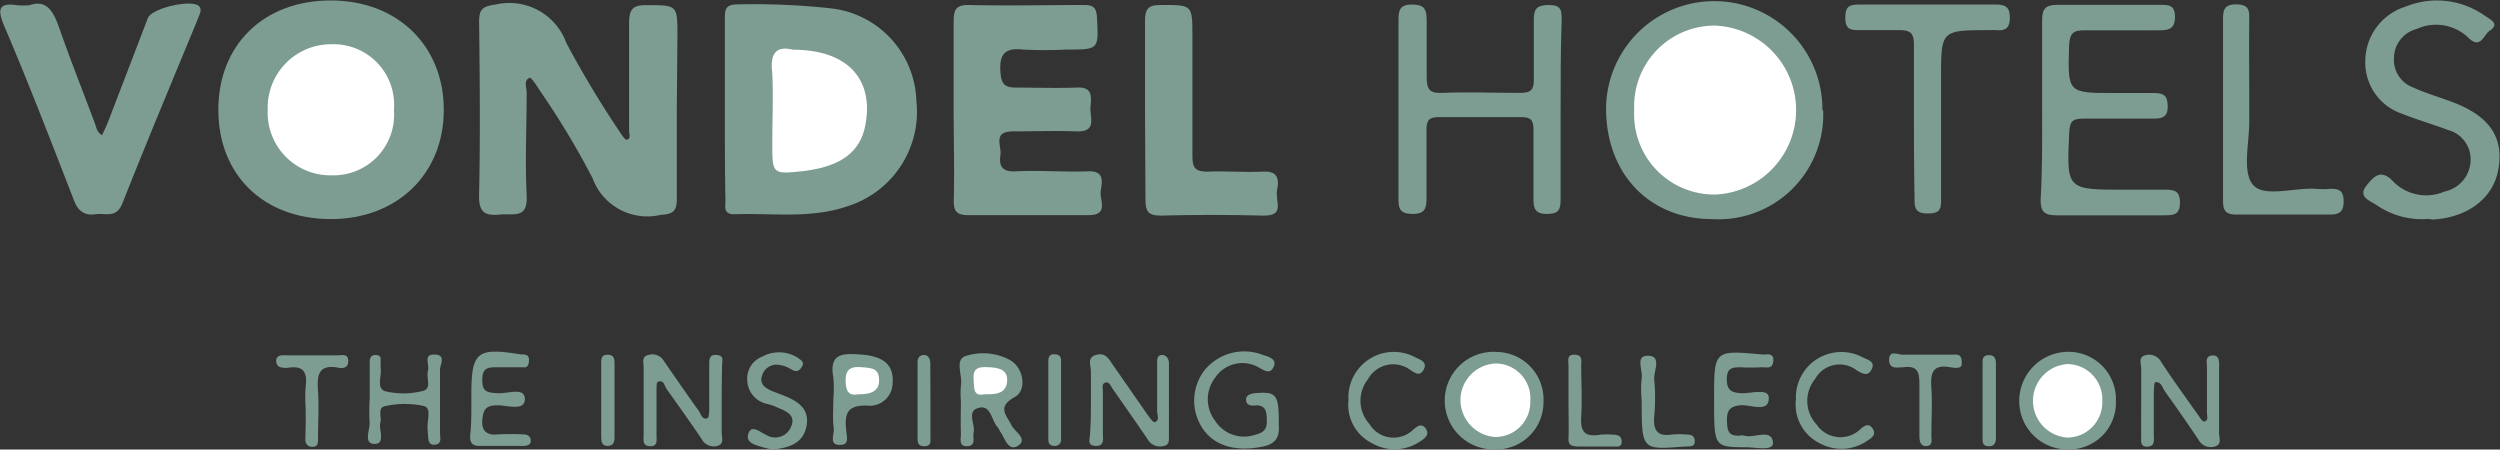
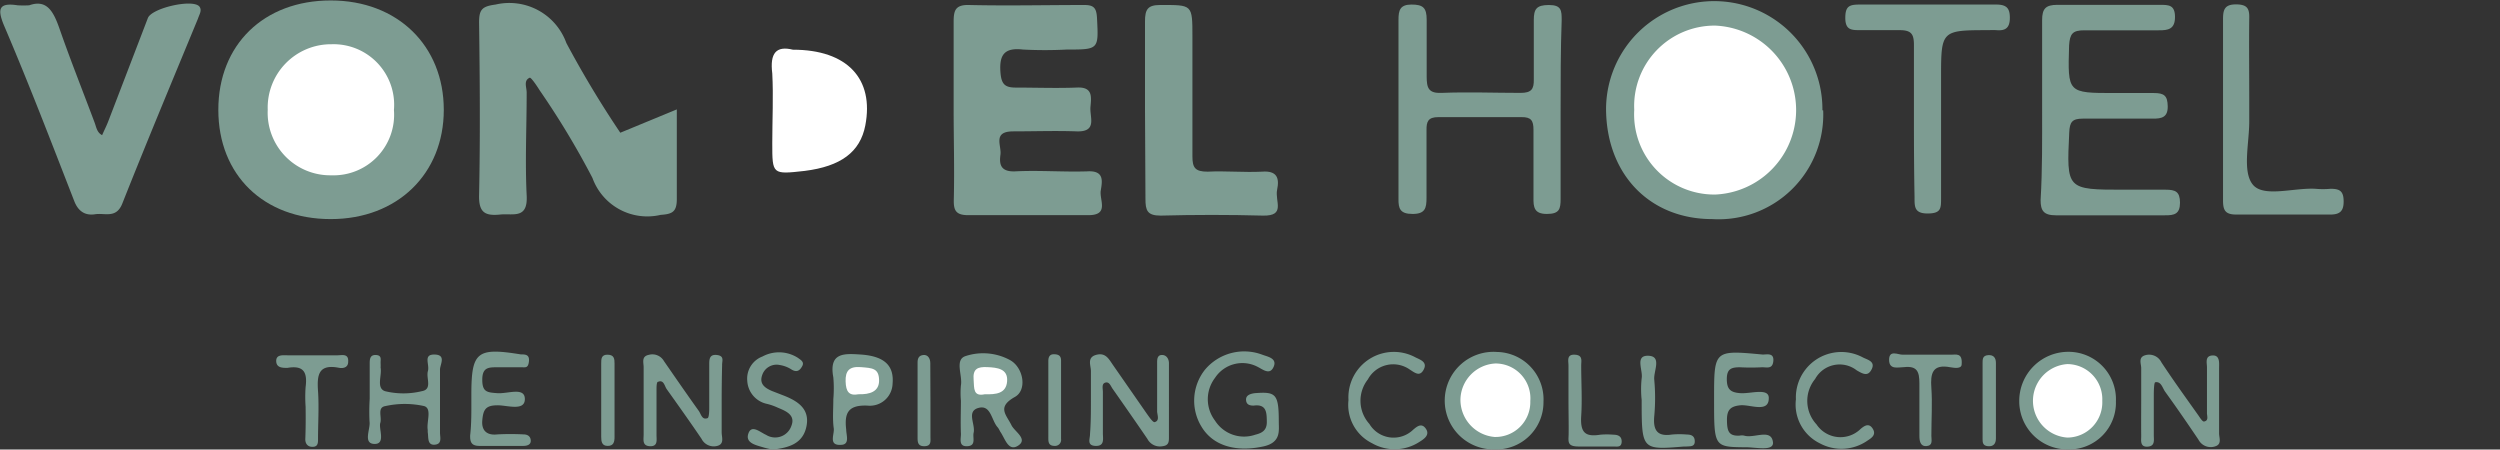
<svg xmlns="http://www.w3.org/2000/svg" id="Layer_1" data-name="Layer 1" viewBox="0 0 165 29.67">
  <rect x="0" y="0" width="165" height="29.67" fill="#333333" stroke="none" />
-   <path d="M44.67,52.38c0,2,0,3.94,0,5.91,0,.84-.28,1-1.06,1.05a3.85,3.85,0,0,1-4.51-2.44,54.23,54.23,0,0,0-3.49-5.79c-.19-.31-.57-.86-.65-.82-.43.19-.19.65-.2,1,0,2.26-.11,4.52,0,6.77.09,1.59-.91,1.17-1.75,1.26-1,.1-1.42-.13-1.39-1.29.08-3.8.05-7.6,0-11.39,0-.85.19-1.06,1.09-1.18A4,4,0,0,1,37.38,48a67.26,67.26,0,0,0,3.56,5.92c.11.18.33.49.43.46.29-.07.15-.39.15-.6,0-2.36,0-4.71,0-7.07,0-.94.23-1.23,1.19-1.21,2,0,2,0,2,2Z" transform="translate(0 -45.16)" style="fill:#7d9c92" />
+   <path d="M44.67,52.38c0,2,0,3.94,0,5.91,0,.84-.28,1-1.06,1.05a3.85,3.85,0,0,1-4.51-2.44,54.23,54.23,0,0,0-3.49-5.79c-.19-.31-.57-.86-.65-.82-.43.19-.19.65-.2,1,0,2.26-.11,4.52,0,6.77.09,1.59-.91,1.17-1.75,1.26-1,.1-1.42-.13-1.39-1.29.08-3.8.05-7.6,0-11.39,0-.85.19-1.06,1.09-1.18A4,4,0,0,1,37.38,48a67.26,67.26,0,0,0,3.56,5.92Z" transform="translate(0 -45.16)" style="fill:#7d9c92" />
  <path d="M21.83,59.62c-4.43,0-7.42-2.91-7.42-7.21s3-7.22,7.42-7.22,7.46,3,7.46,7.22S26.23,59.62,21.83,59.62Z" transform="translate(0 -45.16)" style="fill:#7d9c92" />
-   <path d="M47.84,52.35c0-2,0-3.93,0-5.9,0-.61,0-1,.83-1a47,47,0,0,1,6.16.26,6.34,6.34,0,0,1,5.65,6.1A6.53,6.53,0,0,1,56,58.75c-2.47.87-5,.46-7.56.55-.71,0-.56-.51-.56-.91C47.84,56.38,47.84,54.36,47.84,52.35Z" transform="translate(0 -45.16)" style="fill:#7d9c92" />
  <path d="M62.94,52.38c0-1.92,0-3.84,0-5.76,0-.74.09-1.15,1-1.13,2.54.06,5.08,0,7.63,0,.62,0,.79.2.83.82.11,2.12.14,2.12-2,2.12a27.65,27.65,0,0,1-2.88,0c-1.22-.14-1.58.33-1.49,1.51.06.75.27,1,1,1,1.34,0,2.69.05,4,0,1.11-.07,1,.61.94,1.28s.48,1.66-.92,1.61-2.78,0-4.17,0-.77.93-.85,1.53S66,56.51,67,56.47c1.58-.08,3.17.05,4.75,0,1.15-.07,1,.65.9,1.27s.59,1.64-.85,1.62c-2.63,0-5.28,0-7.91,0-.83,0-.95-.35-.94-1C63,56.31,62.94,54.34,62.94,52.38Z" transform="translate(0 -45.16)" style="fill:#7d9c92" />
  <path d="M1.93,45.51c1.18-.42,1.61.44,2,1.55.72,2.07,1.54,4.12,2.31,6.18.12.31.15.66.5.84.13-.3.28-.59.4-.9q1.31-3.41,2.62-6.83c.26-.66,2.93-1.27,3.39-.77.21.25,0,.54-.08.8-1.68,4.07-3.38,8.13-5,12.22-.4,1-1.15.6-1.79.7s-1.11-.17-1.38-.87c-1.51-3.88-3-7.76-4.64-11.6-.45-1.09-.33-1.51.9-1.32A6.66,6.66,0,0,0,1.93,45.51Z" transform="translate(0 -45.16)" style="fill:#7d9c92" />
  <path d="M120.33,52.44A6.91,6.91,0,0,1,113,59.62c-4.16,0-7-3-7-7.31a7.14,7.14,0,1,1,14.28.13Z" transform="translate(0 -45.16)" style="fill:#7d9c92" />
  <path d="M103,52.51c0,1.93,0,3.85,0,5.77,0,.67-.07,1-.91,1s-.89-.45-.88-1.08c0-1.49,0-3,0-4.47,0-.61-.15-.85-.8-.84-1.83,0-3.66,0-5.48,0-.67,0-.79.29-.78.86,0,1.49,0,3,0,4.47,0,.68-.09,1.06-.92,1.06s-.94-.36-.93-1c0-3.94,0-7.88,0-11.82,0-.62.1-1,.86-1s1,.21,1,1c0,1.24,0,2.5,0,3.74,0,.77.12,1.13,1,1.09,1.73-.07,3.46,0,5.19,0,.71,0,.9-.23.88-.91,0-1.3,0-2.6,0-3.89,0-.73.17-1,1-1s.84.37.84,1C103,48.48,103,50.5,103,52.51Z" transform="translate(0 -45.16)" style="fill:#7d9c92" />
  <path d="M134.78,52.39c0-2,0-3.94,0-5.91,0-.75.24-1,1-1,2.26,0,4.51,0,6.77,0,.58,0,1,0,1,.8s-.44.89-1.09.88c-1.63,0-3.27,0-4.9,0-.76,0-.95.22-1,1-.09,3.14-.12,3.14,3,3.14.86,0,1.73,0,2.59,0,.68,0,.91.17.92.88s-.38.82-1,.81c-1.53,0-3.07,0-4.61,0-.7,0-.86.23-.89.91-.18,3.78-.19,3.78,3.62,3.78.92,0,1.83,0,2.74,0,.64,0,.95.12.95.86s-.37.84-1,.83c-2.4,0-4.8,0-7.2,0-.8,0-1-.31-1-1C134.8,56.33,134.78,54.36,134.78,52.39Z" transform="translate(0 -45.16)" style="fill:#7d9c92" />
  <path d="M75.57,52.32c0-1.92,0-3.84,0-5.75,0-.79.18-1.08,1-1.08,2.13,0,2.13-.06,2.13,2.1,0,2.63,0,5.27,0,7.9,0,.74.18,1,1,1,1.2-.06,2.4.06,3.59,0,1-.08,1.16.43,1,1.19s.59,1.74-.93,1.71c-2.25-.06-4.51-.06-6.76,0-.89,0-1-.35-1-1.1C75.6,56.25,75.57,54.29,75.57,52.32Z" transform="translate(0 -45.16)" style="fill:#7d9c92" />
-   <path d="M160.26,59.61a5.27,5.27,0,0,1-3.37-.89c-.42-.3-1.34-.55-.68-1.34.44-.54.94-1.14,1.78-.2a3.07,3.07,0,0,0,3.36.62,2.16,2.16,0,0,0,1.71-2.06,2,2,0,0,0-1.49-2c-1-.38-2-.66-3-1.06a3.57,3.57,0,0,1-2.46-3.53,3.78,3.78,0,0,1,2.68-3.56,5.46,5.46,0,0,1,5.21.61c.27.2,1.07.52.3,1-.38.26-.58,1.28-1.43.41a3.07,3.07,0,0,0-3.36-.54A2,2,0,0,0,158,49a1.94,1.94,0,0,0,1.24,1.92c.82.38,1.7.63,2.55.95,2.5.92,3.48,2.34,3.1,4.47-.32,1.88-2,3.18-4.33,3.31Z" transform="translate(0 -45.16)" style="fill:#7d9c92" />
  <path d="M126.32,53.2c0-1.68,0-3.37,0-5.05,0-.72-.15-1-.94-1s-1.73,0-2.59,0c-.59,0-1,0-1-.81s.3-.88,1-.88q4.47,0,8.94,0c.7,0,.93.23.92.91s-.34.83-.9.78a3.23,3.23,0,0,0-.44,0c-3.2,0-3.2,0-3.2,3.17,0,2.64,0,5.29,0,7.93,0,.66,0,1-.89,1s-.86-.47-.86-1.08C126.33,56.57,126.32,54.88,126.32,53.2Z" transform="translate(0 -45.16)" style="fill:#7d9c92" />
  <path d="M148.45,51.61c0,.52,0,1,0,1.58,0,1.43-.47,3.3.24,4.16s2.7.19,4.13.27a5.57,5.57,0,0,0,1,0c.6,0,.85.15.86.8s-.22.91-.91.9c-2.06,0-4.12,0-6.18,0-.74,0-.87-.3-.87-.94q0-6,0-11.93c0-.62.08-1,.85-1s.9.29.88.94C148.43,48.16,148.45,49.88,148.45,51.61Z" transform="translate(0 -45.16)" style="fill:#7d9c92" />
  <path d="M47.63,71.7c0,.67,0,1.34,0,2,0,.33.22.82-.39.91a.9.9,0,0,1-.94-.49C45.54,73,44.77,71.92,44,70.84c-.14-.2-.19-.64-.57-.48-.11,0-.1.42-.1.65,0,1,0,1.92,0,2.87,0,.32.1.75-.43.73s-.42-.44-.42-.76c0-1.49,0-3,0-4.46,0-.3-.16-.71.34-.81a.88.88,0,0,1,1,.41c.76,1.1,1.52,2.2,2.3,3.29.15.21.21.61.57.48.1,0,.12-.42.12-.64,0-1,0-1.92,0-2.88,0-.35,0-.71.51-.65s.33.4.34.66C47.64,70.07,47.63,70.88,47.63,71.7Z" transform="translate(0 -45.16)" style="fill:#7d9c92" />
  <path d="M141.32,71.46c0-.67,0-1.34,0-2,0-.29-.21-.71.25-.85a.9.9,0,0,1,1.08.46c.79,1.2,1.63,2.36,2.46,3.53.1.15.26.4.36.38.33-.06.18-.38.19-.58,0-1,0-2,0-3,0-.29-.15-.75.36-.78s.44.51.44.83q0,2.16,0,4.32c0,.29.2.71-.26.85a.91.91,0,0,1-1.1-.44c-.72-1.07-1.45-2.13-2.21-3.18-.17-.25-.26-.68-.64-.61-.09,0-.1.6-.1.92,0,.86,0,1.72,0,2.58,0,.31.1.72-.41.75s-.42-.41-.42-.7C141.31,73.09,141.32,72.28,141.32,71.46Z" transform="translate(0 -45.16)" style="fill:#7d9c92" />
  <path d="M72,71.52c0-.62,0-1.25,0-1.87,0-.37-.28-.9.35-1.07s.84.29,1.12.69l2.21,3.18c.16.22.41.6.53.57.35-.1.16-.48.16-.73,0-1.06,0-2.11,0-3.17,0-.22,0-.51.29-.53s.48.21.49.53V74c0,.3,0,.56-.42.61a.93.93,0,0,1-1-.48c-.75-1.1-1.52-2.2-2.29-3.3-.13-.17-.21-.49-.48-.42s-.17.4-.17.62c0,.91,0,1.82,0,2.73,0,.35.13.85-.48.83s-.36-.48-.37-.78C72,73.06,72,72.29,72,71.52Z" transform="translate(0 -45.16)" style="fill:#7d9c92" />
  <path d="M139.65,71.64a3.08,3.08,0,0,1-3.16,3.18,3.18,3.18,0,0,1-3.22-3.17,3.24,3.24,0,0,1,3.28-3.27A3.13,3.13,0,0,1,139.65,71.64Z" transform="translate(0 -45.16)" style="fill:#7d9c92" />
  <path d="M101.87,71.68a3.11,3.11,0,0,1-3.21,3.14,3.22,3.22,0,1,1,.15-6.43A3.13,3.13,0,0,1,101.87,71.68Z" transform="translate(0 -45.16)" style="fill:#7d9c92" />
  <path d="M84.4,73c0,.57.16,1.36-1,1.62-1.77.39-3.31,0-4.09-1.28a3.29,3.29,0,0,1,.21-3.77,3.38,3.38,0,0,1,3.79-1c.34.13,1,.23.75.8s-.7.18-1.06,0a2.16,2.16,0,0,0-2.81.73,2.33,2.33,0,0,0,0,2.82,2.27,2.27,0,0,0,2.66.93c.45-.11.77-.29.76-.86s0-1.18-.87-1.06c-.26,0-.48-.06-.5-.37s.27-.41.57-.45C84.21,71,84.4,71.15,84.4,73Z" transform="translate(0 -45.16)" style="fill:#7d9c92" />
  <path d="M63.42,71.6a5.67,5.67,0,0,1,0-1c.12-.67-.43-1.7.31-1.94a3.72,3.72,0,0,1,2.94.27c.89.5,1.14,2,.29,2.44-1.17.67-.55,1.15-.2,1.86.21.42,1.1.91.44,1.34s-.87-.49-1.19-.93a2,2,0,0,0-.14-.25c-.44-.45-.45-1.53-1.28-1.31s-.2,1.08-.33,1.64c-.08.33.19.86-.42.89s-.4-.53-.42-.84C63.39,73,63.42,72.32,63.42,71.6Z" transform="translate(0 -45.16)" style="fill:#7d9c92" />
  <path d="M113.13,71.58v-.14c0-3.18,0-3.18,3.21-2.88.29,0,.75-.13.7.43s-.45.4-.76.41a13.83,13.83,0,0,1-1.44,0c-.57,0-.87.1-.87.78s.25.89.92.93,1.87-.37,1.85.33c0,1-1.23.4-1.89.47s-.88.32-.87,1,.1,1.05.85,1a.66.66,0,0,1,.28,0c.66.21,1.83-.52,1.91.48,0,.58-1.2.27-1.86.29C113.13,74.66,113.13,74.63,113.13,71.58Z" transform="translate(0 -45.16)" style="fill:#7d9c92" />
  <path d="M31.11,71.49v-.28c0-2.83.36-3.13,3.26-2.66.29,0,.59,0,.54.46s-.23.39-.5.39c-.52,0-1,0-1.58,0s-1,0-1,.82.32.84,1,.89,1.81-.43,1.81.39-1.18.4-1.81.41c-.79,0-.94.3-1,1s.34,1,1,.92a16.45,16.45,0,0,1,1.72,0c.26,0,.47.12.48.41s-.27.35-.5.35c-1,0-1.91,0-2.87,0-.53,0-.64-.23-.63-.69C31.12,73.12,31.11,72.31,31.11,71.49Z" transform="translate(0 -45.16)" style="fill:#7d9c92" />
  <path d="M24.4,71.48v-2.3c0-.28,0-.61.41-.59s.3.3.31.54,0,.19,0,.29c.1.53-.31,1.36.3,1.56a5.15,5.15,0,0,0,2.41,0c.73-.12.28-.86.41-1.32s-.34-1.12.45-1.1.34.68.35,1c0,1.39,0,2.78,0,4.16,0,.3.16.75-.35.79s-.4-.5-.46-.83c0,0,0-.1,0-.14-.09-.55.3-1.42-.24-1.58a5.92,5.92,0,0,0-2.55,0c-.57.09-.22.73-.34,1.11s.38,1.41-.39,1.39-.25-1-.32-1.46A13.87,13.87,0,0,1,24.4,71.48Z" transform="translate(0 -45.16)" style="fill:#7d9c92" />
  <path d="M118.53,71.52a3,3,0,0,1,4.4-2.78c.3.16.85.26.61.77s-.56.35-1,.09a1.84,1.84,0,0,0-2.74.57,2.28,2.28,0,0,0,.09,3,1.9,1.9,0,0,0,2.91.3c.28-.24.57-.4.81,0s-.11.61-.37.78a3,3,0,0,1-3.13.17A2.85,2.85,0,0,1,118.53,71.52Z" transform="translate(0 -45.16)" style="fill:#7d9c92" />
  <path d="M51,74.83a5.55,5.55,0,0,1-.61-.14c-.48-.15-1.21-.28-1-.91s.78-.09,1.17.08a1.13,1.13,0,0,0,1.67-.59c.3-.75-.42-1-.91-1.21a3.91,3.91,0,0,0-.68-.24,1.64,1.64,0,0,1-1.32-1.52,1.56,1.56,0,0,1,1-1.61,2.31,2.31,0,0,1,2.33.08c.19.14.45.27.3.55s-.34.44-.69.24a2,2,0,0,0-.8-.31,1,1,0,0,0-1.15.65c-.22.6.18.87.65,1.07l.8.31c.9.36,1.69.87,1.47,2S52.12,74.71,51,74.83Z" transform="translate(0 -45.16)" style="fill:#7d9c92" />
  <path d="M89,71.57a3,3,0,0,1,4.39-2.84c.3.16.84.3.58.81s-.58.23-.94,0a1.9,1.9,0,0,0-2.75.66,2.28,2.28,0,0,0,.1,2.94,1.86,1.86,0,0,0,2.89.38c.26-.22.56-.47.84-.06s-.13.68-.42.86a3,3,0,0,1-3.14.09A2.82,2.82,0,0,1,89,71.57Z" transform="translate(0 -45.16)" style="fill:#7d9c92" />
  <path d="M55,71.5a8.52,8.52,0,0,0,0-1.43c-.31-1.67.73-1.58,1.83-1.51,1.53.11,2.19.72,2.08,1.93a1.5,1.5,0,0,1-1.66,1.44c-1.28-.05-1.53.49-1.4,1.59,0,.36.26,1-.36,1-.82.05-.42-.68-.46-1.07C54.94,72.84,55,72.17,55,71.5Z" transform="translate(0 -45.16)" style="fill:#7d9c92" />
  <path d="M129.47,69.2c0,.31-.45.25-.74.2-1.2-.23-1.33.41-1.26,1.37s0,2.11,0,3.16c0,.26.12.63-.31.67s-.48-.35-.48-.69c0-1.15,0-2.3,0-3.45,0-.77-.15-1.16-1-1.07-.37,0-1,.21-1-.48s.59-.33.91-.34c1.06,0,2.11,0,3.17,0C129.1,68.57,129.53,68.43,129.47,69.2Z" transform="translate(0 -45.16)" style="fill:#7d9c92" />
  <path d="M20.17,72a9.24,9.24,0,0,1,0-1.29c.13-1-.14-1.45-1.2-1.27-.33,0-.73,0-.74-.45s.46-.38.75-.38q1.65,0,3.3,0c.29,0,.74-.14.7.43,0,.39-.35.45-.63.39-1.36-.26-1.43.52-1.36,1.55s0,2.11,0,3.16c0,.23,0,.49-.32.51s-.52-.16-.52-.5C20.18,73.39,20.18,72.68,20.17,72Z" transform="translate(0 -45.16)" style="fill:#7d9c92" />
  <path d="M103.52,71.57c0-.77,0-1.53,0-2.29,0-.3-.14-.74.42-.71s.41.43.42.74c0,1.1.07,2.2,0,3.3s.26,1.4,1.26,1.24a4.93,4.93,0,0,1,.86,0c.31,0,.57.11.55.48s-.3.3-.53.3c-.76,0-1.53,0-2.29,0s-.7-.28-.68-.78C103.54,73.09,103.52,72.33,103.52,71.57Z" transform="translate(0 -45.16)" style="fill:#7d9c92" />
  <path d="M108.35,71.56a6.82,6.82,0,0,1,0-1.43c.1-.53-.47-1.52.44-1.49s.34,1,.39,1.57a13.15,13.15,0,0,1,0,2.43c-.08.9.19,1.35,1.16,1.2a5.57,5.57,0,0,1,1,0c.26,0,.48.08.51.37.05.45-.28.4-.56.42h-.14C108.35,74.86,108.35,74.86,108.35,71.56Z" transform="translate(0 -45.16)" style="fill:#7d9c92" />
  <path d="M61.41,71.69c0,.77,0,1.53,0,2.3,0,.26.07.6-.36.62s-.49-.2-.49-.53c0-1.68,0-3.35,0-5,0-.26.08-.46.38-.49s.46.23.46.54Z" transform="translate(0 -45.16)" style="fill:#7d9c92" />
  <path d="M131.73,71.66V74.1c0,.34-.16.54-.52.51s-.36-.26-.36-.5v-5c0-.24,0-.48.36-.51s.52.17.52.51Z" transform="translate(0 -45.16)" style="fill:#7d9c92" />
  <path d="M39.68,71.59V69.15c0-.3,0-.59.43-.58s.45.28.45.59V74c0,.32-.06.59-.45.59s-.43-.29-.43-.59Z" transform="translate(0 -45.16)" style="fill:#7d9c92" />
  <path d="M69.19,71.47V69c0-.26.07-.47.39-.46s.45.13.45.42v5.17a.4.4,0,0,1-.41.46c-.44,0-.43-.28-.43-.57Z" transform="translate(0 -45.16)" style="fill:#7d9c92" />
  <path d="M26,52.42a4,4,0,0,1-4.13,4.31,4.13,4.13,0,0,1-4.2-4.32,4.18,4.18,0,0,1,4.21-4.33A4,4,0,0,1,26,52.42Z" transform="translate(0 -45.16)" style="fill:#fff" />
  <path d="M52.33,48.44c3.6,0,5.37,1.93,4.78,5-.34,1.76-1.62,2.7-4,3-2.14.24-2.14.24-2.14-1.83,0-1.54.08-3.07,0-4.6C50.8,48.65,51.24,48.17,52.33,48.44Z" transform="translate(0 -45.16)" style="fill:#fff" />
  <path d="M113.15,58a5.29,5.29,0,0,1-5.29-5.59,5.31,5.31,0,0,1,5.34-5.56,5.58,5.58,0,0,1,0,11.15Z" transform="translate(0 -45.16)" style="fill:#fff" />
  <path d="M138.75,71.62a2.32,2.32,0,0,1-2.3,2.42,2.43,2.43,0,0,1,0-4.85A2.32,2.32,0,0,1,138.75,71.62Z" transform="translate(0 -45.16)" style="fill:#fff" />
  <path d="M101,71.63A2.3,2.3,0,0,1,98.65,74a2.46,2.46,0,0,1-2.26-2.51,2.43,2.43,0,0,1,2.3-2.34A2.3,2.3,0,0,1,101,71.63Z" transform="translate(0 -45.16)" style="fill:#fff" />
  <path d="M65,71.18c-.78.17-.7-.39-.74-.94-.07-.75.27-.88.91-.85s1.36.1,1.3.93S65.71,71.2,65,71.18Z" transform="translate(0 -45.16)" style="fill:#fff" />
  <path d="M56.67,71.18c-.63.12-.84-.16-.86-.85s.24-1,1-.94,1.19.07,1.21.85S57.39,71.2,56.67,71.18Z" transform="translate(0 -45.16)" style="fill:#fff" />
</svg>